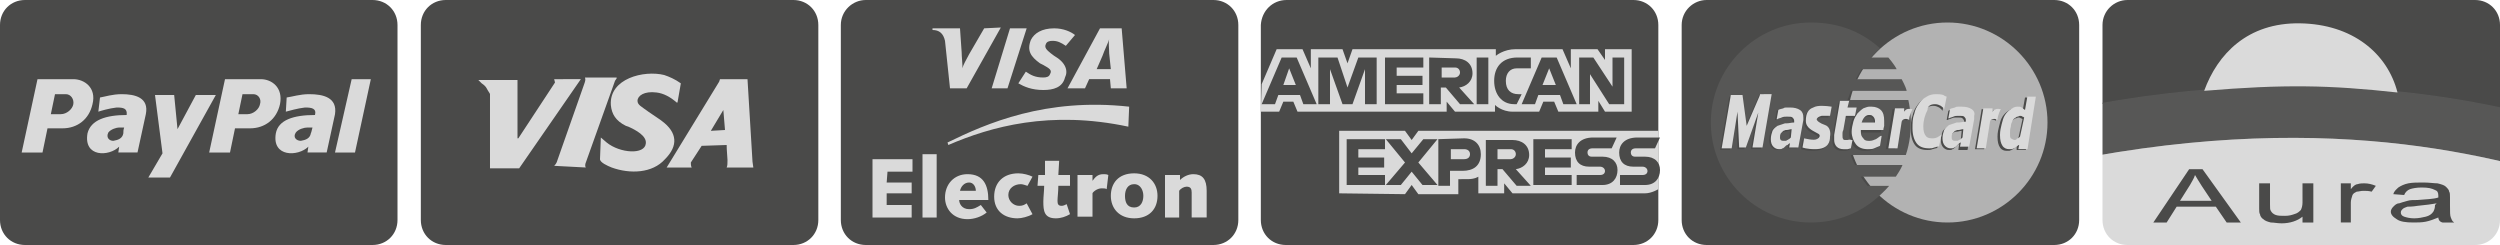
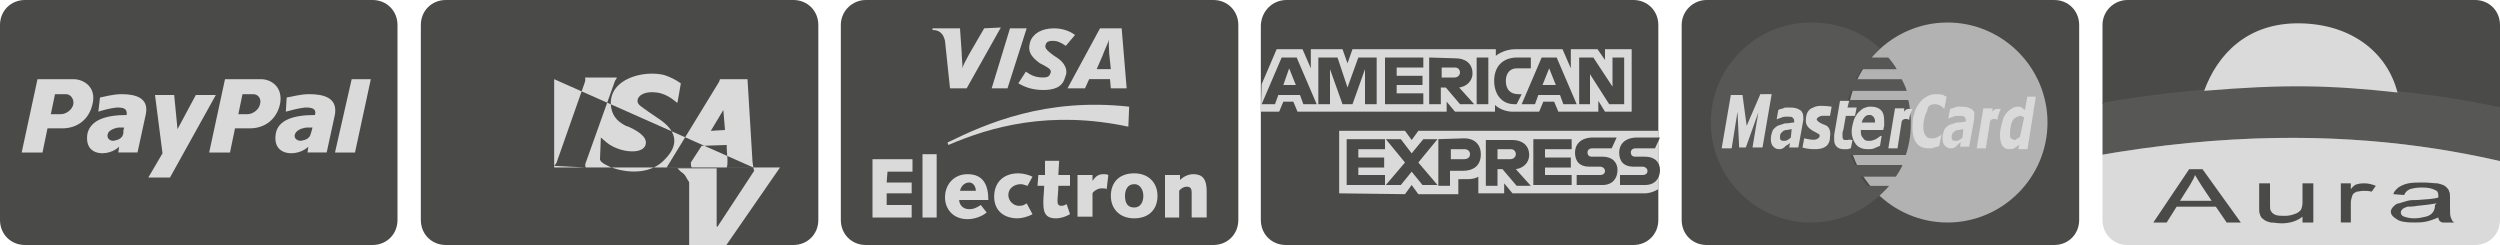
<svg xmlns="http://www.w3.org/2000/svg" xmlns:xlink="http://www.w3.org/1999/xlink" version="1.1" id="Livello_1" x="0px" y="0px" viewBox="0 0 300 29.4" style="enable-background:new 0 0 300 29.4;" xml:space="preserve">
  <style type="text/css">
	.st0{fill-rule:evenodd;clip-rule:evenodd;fill:#4A4A49;}
	.st1{fill:#DADADA;}
	.st2{fill:#4A4A49;}
	.st3{fill-rule:evenodd;clip-rule:evenodd;fill:#DADADA;}
	.st4{fill:#B2B2B2;}
	.st5{fill:#575756;}
	.st6{clip-path:url(#SVGID_2_);}
	.st7{fill-rule:evenodd;clip-rule:evenodd;fill:#575756;}
</style>
  <path class="st0" d="M100.9,3v23.4c0,1.7,1.3,3,3,3h41.7c1.7,0,3-1.3,3-3V3c0-1.7-1.3-3-3-3h-41.7C102.3,0,100.9,1.3,100.9,3z" />
  <path class="st1" d="M110.7,26.1h1.7v-7.6h-1.7V26.1z M130.2,10.6l0.5-1.1h2.5l0.1,1.1h1.9l-0.6-7.2H132l-3.9,7.2H130.2z M132.3,6.7  c0.2-0.6,0.7-1.6,0.8-2c-0.1,0.4,0,1.1,0,1.7l0.2,1.9h-1.7L132.3,6.7z M104.7,26.1h4.7v-1.5h-3v-1.4h3v-1.3h-3l0.1-1.3h3v-1.5h-4.8  V26.1z M113.7,17.1l0.1,0.3c5.1-2.2,12.2-4.2,21.6-2.2l0.1-2.4C125.5,11.7,118.4,14.8,113.7,17.1z M120.9,10.6l2.3-7.2h-2l-2.2,7.2  H120.9z M124.8,7.6l0.4,0.2c0.7,0.4,1.1,0.6,0.8,1.1c-0.1,0.3-0.4,0.4-0.8,0.4c-1,0-1.5-0.3-2.1-0.7l-0.9,1.4c0.7,0.4,1.6,0.8,3,0.8  c1.2,0,2.3-0.3,2.6-1.5c0.4-0.8,0.1-1.8-1.3-2.6l-0.4-0.3c-0.5-0.4-0.8-0.7-0.6-1.1c0.1-0.3,0.4-0.4,0.8-0.4c0.6,0,1,0.2,1.6,0.6  l1.1-1.3c-0.5-0.4-1.4-0.8-2.5-0.8c-1.5,0-2.4,0.6-2.8,1.4C123.2,6.1,123.7,6.8,124.8,7.6z M114,10.6h2l4.1-7.3l-2,0.1l-1.8,3.1  c-0.4,0.8-0.7,1.2-0.8,1.7c0-0.6-0.1-1.4-0.1-1.9l-0.2-2.9h-3.3v0.2c0.8,0,1.3,0.4,1.5,1.3L114,10.6z M136.1,20.8  c-1.9,0-2.8,1.2-2.8,2.7s1,2.7,2.8,2.7c1.8,0,2.8-1.1,2.8-2.7C138.9,22,137.9,20.8,136.1,20.8z M136.1,24.9c-0.9,0-1.1-0.7-1.1-1.4  s0.3-1.4,1.1-1.4c0.8,0,1.1,0.8,1.1,1.4C137.2,24.2,136.9,24.9,136.1,24.9z M131.1,21.7V21h-1.8v5h1.8v-2.8c0-0.1,0.5-0.6,1.1-0.6  c0.2,0,0.5,0,0.6,0.1L133,21c-0.2-0.1-0.4-0.1-0.6-0.1C131.7,20.9,131.4,21.3,131.1,21.7z M143.2,20.9c-0.6,0-1.2,0.3-1.6,0.7V21  h-1.8v5.1h1.7v-3.2c0.2-0.3,0.6-0.5,0.9-0.5c0.5,0,0.6,0.3,0.6,0.7v3h1.8v-3.2C144.8,21.5,144.3,20.9,143.2,20.9z M122.5,22.1  c0.2,0,0.5,0.1,0.8,0.2l0.6-1.1c-0.4-0.2-1.1-0.4-1.7-0.4c-1.8,0-2.9,1.1-2.9,2.8s1.2,2.6,2.8,2.6c0.5,0,1.3-0.2,1.8-0.5l-0.7-1.3  c-0.3,0.2-0.5,0.3-0.9,0.3c-0.7,0-1.3-0.6-1.3-1.3C121,22.6,121.7,22.1,122.5,22.1z M127.1,19.3h-1.7V21h-0.8l-0.1,1.3h0.8  c0,0.6-0.1,1.3-0.1,1.9c0,1.1,0.1,2,1.5,2c0.6,0,1.2-0.2,1.7-0.5l-0.4-1.2c-0.2,0.1-0.4,0.2-0.6,0.2c-0.4,0-0.5-0.2-0.5-0.6  c0-0.4,0.1-1.1,0.1-1.8h1.4V21H127L127.1,19.3z M116.1,20.9c-1.6,0-2.7,1.2-2.7,2.8c0,1.3,0.9,2.6,2.7,2.6c0.8,0,1.7-0.3,2.3-0.8  l-0.7-0.9c-0.5,0.3-0.8,0.5-1.4,0.5c-0.9,0-1.2-0.7-1.2-1.1h3.5C118.6,22.2,118,20.9,116.1,20.9z M115.2,22.9c0.1-0.5,0.5-1,1.1-1  c0.5,0,0.8,0.5,0.8,1H115.2z" />
  <path class="st2" d="M154.4,0H196c1.7,0,3,1.3,3,3v23.4c0,1.7-1.3,3-3,3h-41.7c-1.7,0-3-1.3-3-3V3C151.4,1.3,152.7,0,154.4,0z" />
  <g>
    <path class="st3" d="M160.7,23.2v-7.5h7.9l0.8,1.1l0.8-1.1H199v7c0,0-0.8,0.5-1.6,0.5h-15.9l-1-1.2v1.2h-3.1v-2   c0,0-0.4,0.3-1.3,0.3H175v1.8h-4.8l-0.8-1.1l-0.8,1.1L160.7,23.2L160.7,23.2z" />
    <path class="st3" d="M151.4,10.1l1.8-4.2h3.1l1,2.3V5.9h3.8l0.6,1.7l0.6-1.7h17.2v0.8c0,0,0.9-0.8,2.4-0.8h5.6l1,2.3V5.9h3.2   l0.9,1.3V5.9h3.2v7.5h-3.2l-0.8-1.3v1.3H187l-0.5-1.2h-1.3l-0.5,1.2h-3.2c-1.3,0-2.1-0.8-2.1-0.8v0.8h-4.8l-1-1.2v1.2h-17.9   l-0.5-1.2H154l-0.5,1.2h-2.2L151.4,10.1L151.4,10.1z" />
    <path class="st2" d="M197.4,18.8h-1.2c-0.4,0-0.5-0.3-0.5-0.5c0-0.3,0.2-0.5,0.6-0.5h2.3l0.6-1.3h-2.7c-1.6,0-2.2,0.9-2.2,1.8   c0,1.1,0.6,1.7,1.7,1.7h1.1c0.4,0,0.6,0.3,0.6,0.5c0,0.3-0.2,0.5-0.6,0.5h-2.7v1.2h3c1.2,0,1.8-0.8,1.8-1.8   C199.2,19.5,198.6,18.8,197.4,18.8z M192.3,18.8H191c-0.4,0-0.5-0.3-0.5-0.5c0-0.3,0.2-0.5,0.6-0.5h2.3l0.6-1.3h-2.8   c-1.6,0-2.2,0.9-2.2,1.8c0,1.1,0.6,1.7,1.7,1.7h1.3c0.4,0,0.6,0.3,0.6,0.5c0,0.3-0.2,0.5-0.6,0.5h-2.8v1.2h3.1   c1.2,0,1.8-0.8,1.8-1.8C194.1,19.5,193.5,18.8,192.3,18.8z M172.9,10.5h0.6l1.7,2h1.7l-1.8-2c0.8-0.1,1.6-0.7,1.6-1.7   c0-1.2-0.9-1.8-2-1.8l-3.2-0.1v5.6h1.4V10.5z M173,8.1h1.6c0.4,0,0.6,0.3,0.6,0.6c0,0.4-0.4,0.6-0.6,0.6H173V8.1z M178.6,6.9h-1.4   v5.6h1.4V6.9z M181.7,12.5h0.3l0.6-1.2h-0.4c-0.9,0-1.5-0.5-1.5-1.6c0-0.9,0.5-1.5,1.3-1.5h1.7V6.9h-1.6c-1.9,0-2.8,1.2-2.8,2.8   S180.2,12.5,181.7,12.5z M190.8,8.9l2.3,3.6h1.8V6.9h-1.4v3.5l-2.3-3.5h-1.7v5.6h1.3V8.9z M184.2,12.5l0.4-1.1h2.6l0.4,1.1h1.6   l-2.4-5.6H185l-2.4,5.6H184.2z M185.9,8.2l0.8,2h-1.6L185.9,8.2z M153.8,6.9l-2.4,5.6h1.6l0.4-1.1h2.6l0.4,1.1h1.6l-2.4-5.6H153.8z    M154,10.2l0.7-2l0.8,2H154z M183.5,18.6c0-1.2-0.9-1.8-2-1.8h-3.2v5.5h1.4v-2h0.6l1.7,2h1.7l-1.8-2   C182.7,20.2,183.5,19.6,183.5,18.6z M181.3,19.1h-1.6v-1.2h1.6c0.4,0,0.6,0.3,0.6,0.6C181.9,18.9,181.5,19.1,181.3,19.1z M184,22.2   h4.6V21h-3.2v-0.9h3.1v-1.2h-3.1v-1h3.2v-1.2H184V22.2z M175.7,16.6l-3.1,0.1v5.6h1.4v-1.8h1.5c1.3,0,2.2-0.6,2.2-2   C177.7,17.4,177,16.6,175.7,16.6z M175.7,19.1h-1.6v-1.2h1.6c0.4,0,0.7,0.2,0.7,0.6S176.1,19.1,175.7,19.1z M170.8,16.7l-1.4,1.7   l-1.3-1.7h-1.8l2.3,2.8l-2.3,2.7h1.8l1.3-1.6l1.3,1.6h1.8l-2.3-2.7l2.3-2.8H170.8z M163.8,8.3v4.2h1.4V6.9H163l-1.3,3.6l-1.2-3.6   h-2.3v5.6h1.4V8.3l1.5,4.2h1.2L163.8,8.3z M161.6,22.2h4.6V21H163v-0.9h3.1v-1.2H163v-1h3.2v-1.2h-4.6V22.2z M170.8,11.2h-3.2v-1   h3.1V9.1h-3.1v-1h3.2V6.9h-4.6v5.6h4.6V11.2z" />
  </g>
  <g>
    <path class="st0" d="M3,0h41.7c1.7,0,3,1.3,3,3v23.4c0,1.7-1.3,3-3,3H3c-1.7,0-3-1.3-3-3V3C0,1.3,1.3,0,3,0z" />
  </g>
  <path class="st1" d="M42.2,9.5l-2,8.8h2.4l1.9-8.8H42.2z M8.8,9.5H4.5l-1.9,8.8h2.5l0.6-2.9h1.8c1.8,0,3.2-1.1,3.6-2.9  C11.6,10.5,10.1,9.5,8.8,9.5z M7.3,13.7H6.1l0.5-2.4h1.3c0.6,0,1,0.6,0.9,1.2C8.7,13.1,8,13.7,7.3,13.7z M31.3,9.5H27l-1.9,8.8h2.5  l0.6-2.9H30c1.8,0,3.2-1.1,3.6-2.9C34,10.5,32.6,9.5,31.3,9.5z M31.2,12.5c-0.1,0.6-0.8,1.2-1.5,1.2h-1.1l0.5-2.4h1.3  C31,11.3,31.4,11.9,31.2,12.5z M23.5,11.4l-2.2,4.1l-0.4-4.1h-2.3l0.9,7l-1.7,2.9h2.6l5.5-9.9H23.5z M14.6,11.3  c-1.1,0-2,0.3-2.6,0.4l-0.2,1.7c0.3-0.1,1.3-0.4,2.2-0.5c0.8,0,1.3,0.1,1.2,0.9c-2.5,0-4.3,0.6-4.7,2.2c-0.5,2.9,2.6,2.8,3.8,1.6  l-0.1,0.7h2.3l1-4.6C17.9,11.7,16.2,11.3,14.6,11.3z M14.8,16c-0.1,0.6-0.6,0.8-1.2,0.9c-0.5,0-0.9-0.4-0.6-1c0.3-0.4,1-0.6,1.3-0.6  h0.6C14.8,15.6,14.8,15.8,14.8,16z M37.1,11.3c-1.1,0-2,0.3-2.7,0.4l-0.1,1.7c0.4-0.1,1.4-0.4,2.3-0.5c0.8,0,1.4,0.1,1.2,0.9  c-2.6,0-4.4,0.6-4.7,2.2c-0.5,2.9,2.7,2.8,3.9,1.6l-0.1,0.7h2.3l1-4.6C40.5,11.7,38.8,11.3,37.1,11.3z M37.3,16  c-0.1,0.6-0.6,0.8-1.2,0.9c-0.5,0-1-0.4-0.6-1c0.3-0.4,1-0.6,1.4-0.6h0.6C37.4,15.6,37.4,15.8,37.3,16z" />
  <path class="st2" d="M204.8,0h41.7c1.7,0,3,1.3,3,3v23.4c0,1.7-1.3,3-3,3h-41.7c-1.7,0-3-1.3-3-3V3C201.8,1.3,203.2,0,204.8,0z" />
  <g>
    <path class="st4" d="M221.7,14.7c0-6.6,5.4-12,12-12c6.6,0,12,5.4,12,12c0,6.6-5.4,12-12,12C227.1,26.7,221.7,21.3,221.7,14.7   L221.7,14.7z" />
    <path class="st5" d="M225.6,5.8c0,0-0.6,0.6-1.1,1.1h2.1c0,0,0.7,0.8,1,1.4h-4.2c0,0-0.4,0.6-0.7,1.2h5.5c0,0,0.5,0.9,0.6,1.4h-6.7   c0,0-0.2,0.6-0.4,1.1h7.3c0.2,0.9,0.7,3.6-0.3,6.6h-6.6c0.1,0.4,0.3,0.8,0.5,1.2h5.7c-0.2,0.5-0.6,1.1-0.8,1.4h-4.2   c0.2,0.4,0.6,0.8,0.8,1.1h2.6c-0.5,0.6-1.3,1.3-1.3,1.3l0,0l0,0c-2.1,1.9-4.9,3.1-8.1,3.1c-6.6,0-12-5.4-12-12c0-6.6,5.4-12,12-12   C220.8,2.7,223.5,3.9,225.6,5.8L225.6,5.8z" />
-     <path class="st2" d="M218.4,14.1l1,0l0.2-1.1c-0.7-0.1-1.7-0.2-2.2,0.1c-0.6,0.2-0.9,0.7-0.9,1.6c0,0.9,0.9,1.2,1.4,1.5   c0.5,0.2,0.2,0.6-0.1,0.7c-0.3,0.2-1.5-0.1-1.5-0.1l-0.2,1.1c0,0,0.5,0.2,1.5,0.2c1.7,0,1.8-1,1.8-1.5c0.1-0.5,0-1.2-0.6-1.4   c-0.6-0.2-1-0.5-1-0.7C217.9,14.2,218.4,14.1,218.4,14.1z M216.2,14.4c0-0.1,0-0.2,0-0.2c0-0.4-0.1-0.7-0.4-0.9   c-0.3-0.2-0.7-0.3-1.2-0.3c-0.1,0-0.3,0-0.4,0c-0.1,0-0.3,0-0.4,0.1c-0.3,0.1-0.5,0.1-0.6,0.2l-0.2,1.1h0.1   c0.1-0.1,0.3-0.1,0.5-0.2c0.2-0.1,0.4-0.1,0.6-0.1h0.1c0.3,0,0.5,0,0.6,0.1c0.1,0.1,0.2,0.2,0.2,0.4c0,0.1,0,0.1,0,0.1   c0,0,0,0.1,0,0.1c-0.3,0-0.6,0.1-0.9,0.1l-0.2,0c-0.3,0.1-0.6,0.2-0.9,0.3c-0.3,0.2-0.5,0.4-0.6,0.6c-0.1,0.3-0.2,0.6-0.2,1   c0,0.4,0.1,0.7,0.3,0.9c0.2,0.2,0.4,0.3,0.7,0.3c0.2,0,0.3,0,0.4-0.1c0.1,0,0.2-0.1,0.3-0.2c0,0,0.1-0.1,0.1-0.1   c0,0,0.1-0.1,0.2-0.1c0.1-0.1,0.2-0.2,0.3-0.2l-0.1,0.5h1.1l0.6-3.3C216.2,14.6,216.2,14.5,216.2,14.4z M214.7,16.7   c-0.1,0.1-0.2,0.2-0.4,0.3c-0.1,0-0.1,0.1-0.2,0.1c-0.1,0-0.1,0-0.2,0c-0.2,0-0.3,0-0.4-0.1c-0.1-0.1-0.1-0.2-0.1-0.3   c0-0.2,0-0.3,0.1-0.5c0.1-0.1,0.2-0.2,0.3-0.3c0.1,0,0.2-0.1,0.3-0.1c0,0,0.1,0,0.1,0c0.2,0,0.4-0.1,0.6-0.1L214.7,16.7z M211,11.6   l-1.6,3.7l-0.5-3.7h-1.4l-1.1,6.4h1.2l0.7-4.4l0.2,4.3h0.8l1.5-4.2l-0.7,4.2h1.2l1.1-6.4H211z M238.9,13.5l0-0.4h-1.1l-0.8,4.8h1.1   l0.5-3.2c0.1-0.4,0.7-0.4,0.9-0.2c0-0.6,0.4-1.3,0.4-1.3C239.3,13.1,239.1,13.3,238.9,13.5z M221.5,17c-0.1,0-0.2,0-0.2,0   c-0.2,0-0.3,0-0.3-0.1c-0.1-0.1-0.1-0.2-0.1-0.4c0-0.1,0-0.2,0-0.3c0-0.1,0-0.2,0.1-0.4l0.3-1.7h1.1l0.2-1h-1.1l0.2-0.8h-1.1   l-0.7,4.1c0,0.1,0,0.2,0,0.3c0,0.1,0,0.2,0,0.3c0,0.3,0.1,0.6,0.3,0.8c0.2,0.2,0.5,0.3,0.8,0.3c0.2,0,0.4,0,0.5,0   c0.1,0,0.3-0.1,0.4-0.1l0.2-1h-0.1C221.7,16.9,221.6,16.9,221.5,17z M232,12.7c0.3,0,0.5,0.1,0.7,0.2c0.1,0.1,0.3,0.2,0.4,0.4   l0.3-1.5c0,0-0.3-0.1-0.4-0.2c-0.3-0.1-0.6-0.1-0.9-0.1c-0.4,0-0.8,0.1-1.1,0.3c-0.4,0.2-0.7,0.5-0.9,0.8c-0.3,0.4-0.5,0.8-0.6,1.3   c-0.2,0.5-0.2,1.1-0.2,1.7c0,0.8,0.2,1.4,0.5,1.8c0.3,0.4,0.8,0.6,1.5,0.6c0.2,0,0.4,0,0.6-0.1c0.1,0,0.3-0.1,0.4-0.1   c0.1,0,0.2-0.1,0.2-0.1l0.3-1.4c-0.1,0.1-0.2,0.2-0.4,0.3c-0.3,0.2-0.5,0.2-0.8,0.2c-0.3,0-0.6-0.1-0.7-0.3   c-0.2-0.2-0.3-0.6-0.3-1.1c0-0.8,0.2-1.4,0.5-2C231.1,12.9,231.5,12.7,232,12.7z M236.4,13.3c-0.3-0.2-0.7-0.3-1.2-0.3   c-0.2,0-0.3,0-0.4,0c-0.1,0-0.3,0-0.4,0.1c-0.3,0.1-0.5,0.1-0.6,0.2l-0.2,1.1h0.1c0.1-0.1,0.3-0.1,0.5-0.2c0.2-0.1,0.4-0.1,0.6-0.1   h0.1c0.3,0,0.5,0,0.6,0.1c0.1,0.1,0.2,0.2,0.2,0.4c0,0.1,0,0.1,0,0.1c0,0,0,0.1,0,0.1c-0.3,0-0.6,0.1-0.9,0.1c-0.1,0-0.2,0-0.2,0   c-0.3,0.1-0.6,0.2-0.9,0.3c-0.3,0.2-0.5,0.4-0.6,0.6c-0.1,0.3-0.2,0.6-0.2,1c0,0.4,0.1,0.7,0.3,0.9c0.2,0.2,0.4,0.3,0.7,0.3   c0.2,0,0.3,0,0.4-0.1c0.1,0,0.2-0.1,0.3-0.2c0,0,0.1-0.1,0.1-0.1l0.1-0.1c0.1-0.1,0.2-0.2,0.3-0.2L235,18h1.1l0.6-3.3   c0-0.1,0-0.2,0-0.2c0-0.1,0-0.2,0-0.2C236.8,13.8,236.6,13.5,236.4,13.3z M235.3,16.7c-0.1,0.1-0.2,0.2-0.4,0.3   c-0.1,0-0.1,0.1-0.2,0.1c-0.1,0-0.1,0-0.2,0c-0.2,0-0.3,0-0.4-0.1c-0.1-0.1-0.1-0.2-0.1-0.3c0-0.2,0-0.3,0.1-0.5   c0.1-0.1,0.2-0.2,0.3-0.3c0.1,0,0.2-0.1,0.3-0.1c0,0,0.1,0,0.1,0c0.2,0,0.4-0.1,0.6-0.1L235.3,16.7z M228.2,13.5l0-0.4h-1.1   l-0.8,4.8h1.1l0.5-3.2c0.1-0.4,0.7-0.4,0.9-0.2c0-0.6,0.4-1.3,0.4-1.3C228.7,13.1,228.5,13.3,228.2,13.5z M243,11.7l-0.3,1.7   c-0.1-0.1-0.3-0.2-0.4-0.3c-0.1-0.1-0.3-0.1-0.5-0.1h0c-0.3,0-0.5,0.1-0.8,0.3c-0.3,0.2-0.5,0.4-0.7,0.7c-0.2,0.3-0.3,0.7-0.4,1.1   c-0.1,0.4-0.2,0.8-0.2,1.3c0,0.6,0.1,1,0.3,1.3c0.2,0.3,0.5,0.4,0.8,0.4c0.1,0,0.2,0,0.3,0c0.1,0,0.2-0.1,0.3-0.1   c0.1-0.1,0.2-0.1,0.3-0.2c0.1-0.1,0.2-0.2,0.3-0.2L242,18h1.1l1-6.3H243z M242.2,16.6c-0.1,0.1-0.2,0.2-0.3,0.2c0,0-0.1,0-0.1,0.1   c-0.1,0-0.1,0.1-0.2,0.1c-0.2,0-0.3-0.1-0.5-0.2c-0.1-0.1-0.1-0.3-0.1-0.6c0-0.2,0-0.5,0.1-0.8c0-0.3,0.1-0.5,0.2-0.7   c0.1-0.2,0.2-0.3,0.4-0.4c0,0,0.1-0.1,0.2-0.1c0.1,0,0.2-0.1,0.3-0.1c0.1,0,0.2,0,0.3,0.1c0.1,0,0.2,0.1,0.2,0.1L242.2,16.6z    M224.3,13c-0.1,0-0.2,0-0.3,0c-0.2,0-0.4,0.1-0.7,0.2c-0.3,0.2-0.5,0.4-0.7,0.6c-0.2,0.3-0.4,0.6-0.5,1c-0.1,0.4-0.2,0.8-0.2,1.2   c0,0.6,0.2,1.1,0.5,1.5c0.3,0.4,0.8,0.6,1.4,0.6h0.1c0.2,0,0.5,0,0.7-0.1c0.2-0.1,0.5-0.2,0.7-0.3l0.2-1.2h-0.1   c-0.2,0.1-0.4,0.3-0.6,0.4c-0.2,0.1-0.5,0.2-0.7,0.2H224c-0.3,0-0.5-0.1-0.6-0.3c-0.2-0.2-0.3-0.4-0.3-0.8v-0.1h2.6   c0-0.2,0.1-0.4,0.1-0.5c0-0.2,0-0.4,0-0.6c0-0.6-0.1-1-0.4-1.3C225.3,13.1,224.9,13,224.3,13z M224.8,14.8c0,0.1,0,0.1,0,0.1h-1.5   c0.1-0.3,0.2-0.5,0.4-0.7c0.1-0.1,0.3-0.2,0.4-0.2c0.1,0,0.1,0,0.2,0c0.2,0,0.3,0.1,0.4,0.2c0.1,0.1,0.2,0.3,0.2,0.5   C224.8,14.7,224.8,14.7,224.8,14.8z" />
    <path class="st1" d="M216.4,14.3c0-0.1,0-0.2,0-0.2c0-0.4-0.1-0.7-0.4-0.9c-0.3-0.2-0.7-0.3-1.2-0.3c-0.1,0-0.3,0-0.4,0   c-0.1,0-0.3,0-0.4,0.1c-0.3,0.1-0.5,0.1-0.6,0.2l-0.2,1.1h0.1c0.1-0.1,0.3-0.1,0.5-0.2c0.2-0.1,0.4-0.1,0.6-0.1h0.1   c0.3,0,0.5,0,0.6,0.1c0.1,0.1,0.2,0.2,0.2,0.4c0,0.1,0,0.1,0,0.1c0,0,0,0.1,0,0.1c-0.3,0-0.6,0.1-0.9,0.1l-0.2,0   c-0.3,0.1-0.6,0.2-0.9,0.3c-0.3,0.2-0.5,0.4-0.6,0.6c-0.1,0.3-0.2,0.6-0.2,1c0,0.4,0.1,0.7,0.3,0.9c0.2,0.2,0.4,0.3,0.7,0.3   c0.2,0,0.3,0,0.4-0.1c0.1,0,0.2-0.1,0.3-0.2c0,0,0.1-0.1,0.1-0.1c0,0,0.1-0.1,0.2-0.1c0.1-0.1,0.2-0.2,0.3-0.2l-0.1,0.5h1.1   l0.6-3.3C216.4,14.4,216.4,14.3,216.4,14.3z M214.9,16.5c-0.1,0.1-0.2,0.2-0.4,0.3c-0.1,0-0.1,0.1-0.2,0.1c-0.1,0-0.1,0-0.2,0   c-0.2,0-0.3,0-0.4-0.1c-0.1-0.1-0.1-0.2-0.1-0.3c0-0.2,0-0.3,0.1-0.5c0.1-0.1,0.2-0.2,0.3-0.3c0.1,0,0.2-0.1,0.3-0.1   c0,0,0.1,0,0.1,0c0.2,0,0.4-0.1,0.6-0.1L214.9,16.5z M239.1,13.4l0-0.4H238l-0.8,4.8h1.1l0.5-3.2c0.1-0.4,0.7-0.4,0.9-0.2   c0-0.6,0.4-1.3,0.4-1.3C239.6,13,239.3,13.1,239.1,13.4z M211.2,11.4l-1.6,3.7l-0.5-3.7h-1.4l-1.1,6.4h1.2l0.7-4.4l0.2,4.3h0.8   l1.5-4.2l-0.7,4.2h1.2l1.1-6.4H211.2z M221.7,16.8c-0.1,0-0.2,0-0.2,0c-0.2,0-0.3,0-0.3-0.1c-0.1-0.1-0.1-0.2-0.1-0.4   c0-0.1,0-0.2,0-0.3c0-0.1,0-0.2,0.1-0.4l0.3-1.7h1.1l0.2-1h-1.1l0.2-0.8h-1.1l-0.7,4.1c0,0.1,0,0.2,0,0.3c0,0.1,0,0.2,0,0.3   c0,0.3,0.1,0.6,0.3,0.8c0.2,0.2,0.5,0.3,0.8,0.3c0.2,0,0.4,0,0.5,0c0.1,0,0.3-0.1,0.4-0.1l0.2-1h-0.1   C221.9,16.7,221.8,16.8,221.7,16.8z M218.6,13.9l1,0l0.2-1.1c-0.7-0.1-1.7-0.2-2.2,0.1c-0.6,0.2-0.9,0.7-0.9,1.6   c0,0.9,0.9,1.2,1.4,1.5c0.5,0.2,0.2,0.6-0.1,0.7c-0.3,0.2-1.5-0.1-1.5-0.1l-0.2,1.1c0,0,0.5,0.2,1.5,0.2c1.7,0,1.8-1,1.8-1.5   c0.1-0.5,0-1.2-0.6-1.4c-0.6-0.2-1-0.5-1-0.7C218.1,14,218.6,13.9,218.6,13.9z M232.2,12.5c0.3,0,0.5,0.1,0.7,0.2   c0.1,0.1,0.3,0.2,0.4,0.4l0.3-1.5c0,0-0.3-0.1-0.4-0.2c-0.3-0.1-0.6-0.1-0.9-0.1c-0.4,0-0.8,0.1-1.1,0.3c-0.4,0.2-0.7,0.5-0.9,0.8   c-0.3,0.4-0.5,0.8-0.6,1.3c-0.2,0.5-0.2,1.1-0.2,1.7c0,0.8,0.2,1.4,0.5,1.8c0.3,0.4,0.8,0.6,1.5,0.6c0.2,0,0.4,0,0.6-0.1   c0.1,0,0.3-0.1,0.4-0.1c0.1,0,0.2-0.1,0.2-0.1l0.3-1.4c-0.1,0.1-0.2,0.2-0.4,0.3c-0.3,0.2-0.5,0.2-0.8,0.2c-0.3,0-0.6-0.1-0.7-0.3   c-0.2-0.2-0.3-0.6-0.3-1.1c0-0.8,0.2-1.4,0.5-2C231.3,12.7,231.7,12.5,232.2,12.5z M243.3,11.5l-0.3,1.7c-0.1-0.1-0.3-0.2-0.4-0.3   c-0.1-0.1-0.3-0.1-0.5-0.1h0c-0.3,0-0.5,0.1-0.8,0.3c-0.3,0.2-0.5,0.4-0.7,0.7c-0.2,0.3-0.3,0.7-0.4,1.1c-0.1,0.4-0.2,0.8-0.2,1.3   c0,0.6,0.1,1,0.3,1.3c0.2,0.3,0.5,0.4,0.8,0.4c0.1,0,0.2,0,0.3,0c0.1,0,0.2-0.1,0.3-0.1c0.1-0.1,0.2-0.1,0.3-0.2   c0.1-0.1,0.2-0.2,0.3-0.2l-0.1,0.5h1.1l1-6.3H243.3z M242.4,16.4c-0.1,0.1-0.2,0.2-0.3,0.2c0,0-0.1,0-0.1,0.1   c-0.1,0-0.1,0.1-0.2,0.1c-0.2,0-0.3-0.1-0.5-0.2c-0.1-0.1-0.1-0.3-0.1-0.6c0-0.2,0-0.5,0.1-0.8c0-0.3,0.1-0.5,0.2-0.7   c0.1-0.2,0.2-0.3,0.4-0.4c0,0,0.1-0.1,0.2-0.1c0.1,0,0.2-0.1,0.3-0.1c0.1,0,0.2,0,0.3,0.1c0.1,0,0.2,0.1,0.2,0.1L242.4,16.4z    M236.6,13.1c-0.3-0.2-0.7-0.3-1.2-0.3c-0.2,0-0.3,0-0.4,0c-0.1,0-0.3,0-0.4,0.1c-0.3,0.1-0.5,0.1-0.6,0.2l-0.2,1.1h0.1   c0.1-0.1,0.3-0.1,0.5-0.2c0.2-0.1,0.4-0.1,0.6-0.1h0.1c0.3,0,0.5,0,0.6,0.1c0.1,0.1,0.2,0.2,0.2,0.4c0,0.1,0,0.1,0,0.1   c0,0,0,0.1,0,0.1c-0.3,0-0.6,0.1-0.9,0.1c-0.1,0-0.2,0-0.2,0c-0.3,0.1-0.6,0.2-0.9,0.3c-0.3,0.2-0.5,0.4-0.6,0.6   c-0.1,0.3-0.2,0.6-0.2,1c0,0.4,0.1,0.7,0.3,0.9c0.2,0.2,0.4,0.3,0.7,0.3c0.2,0,0.3,0,0.4-0.1c0.1,0,0.2-0.1,0.3-0.2   c0,0,0.1-0.1,0.1-0.1l0.1-0.1c0.1-0.1,0.2-0.2,0.3-0.2l-0.1,0.5h1.1l0.6-3.3c0-0.1,0-0.2,0-0.2c0-0.1,0-0.2,0-0.2   C237,13.6,236.9,13.3,236.6,13.1z M235.5,16.5c-0.1,0.1-0.2,0.2-0.4,0.3c-0.1,0-0.1,0.1-0.2,0.1c-0.1,0-0.1,0-0.2,0   c-0.2,0-0.3,0-0.4-0.1c-0.1-0.1-0.1-0.2-0.1-0.3c0-0.2,0-0.3,0.1-0.5c0.1-0.1,0.2-0.2,0.3-0.3c0.1,0,0.2-0.1,0.3-0.1   c0,0,0.1,0,0.1,0c0.2,0,0.4-0.1,0.6-0.1L235.5,16.5z M224.6,12.8c-0.1,0-0.2,0-0.3,0c-0.2,0-0.4,0.1-0.7,0.2   c-0.3,0.2-0.5,0.4-0.7,0.6c-0.2,0.3-0.4,0.6-0.5,1c-0.1,0.4-0.2,0.8-0.2,1.2c0,0.6,0.2,1.1,0.5,1.5c0.3,0.4,0.8,0.6,1.4,0.6h0.1   c0.2,0,0.5,0,0.7-0.1c0.2-0.1,0.5-0.2,0.7-0.3l0.2-1.2h-0.1c-0.2,0.1-0.4,0.3-0.6,0.4c-0.2,0.1-0.5,0.2-0.7,0.2h-0.2   c-0.3,0-0.5-0.1-0.6-0.3c-0.2-0.2-0.3-0.4-0.3-0.8v-0.1v-0.1h0.9h1.8c0-0.2,0.1-0.4,0.1-0.5c0-0.2,0-0.4,0-0.6c0-0.6-0.1-1-0.4-1.3   C225.5,13,225.1,12.8,224.6,12.8z M225,14.6c0,0.1,0,0.1,0,0.1h-0.8h-0.8c0.1-0.3,0.2-0.5,0.4-0.7c0.1-0.1,0.3-0.2,0.4-0.2   c0.1,0,0.1,0,0.2,0c0.2,0,0.3,0.1,0.4,0.2c0.1,0.1,0.2,0.3,0.2,0.5C225,14.5,225,14.6,225,14.6z M228.5,13.4l0-0.4h-1.1l-0.8,4.8   h1.1l0.5-3.2c0.1-0.4,0.7-0.4,0.9-0.2c0-0.6,0.4-1.3,0.4-1.3C228.9,13,228.7,13.1,228.5,13.4z" />
  </g>
  <g>
    <g>
      <defs>
        <path id="SVGID_1_" d="M255.3,0H297c1.7,0,3,1.3,3,3v23.4c0,1.7-1.3,3-3,3h-41.7c-1.7,0-3-1.3-3-3V3C252.3,1.3,253.7,0,255.3,0z" />
      </defs>
      <clipPath id="SVGID_2_">
        <use xlink:href="#SVGID_1_" style="overflow:visible;" />
      </clipPath>
      <g class="st6">
        <path class="st0" d="M241.9-4.1h68.5l0.1,20c-8.3-3-34.6-10-68.6-1.2V-4.1z" />
        <path class="st3" d="M241.9,38.2h68.5v-16c-12.4-3.9-34.3-9.7-68.5-1.5V38.2z" />
        <path class="st7" d="M310.4,22.2c-12.4-3.9-34.3-9.7-68.5-1.5v-6.1c34-8.8,60.3-1.8,68.6,1.2L310.4,22.2z" />
        <path class="st3" d="M264.5,10.9c1.6-4.4,5.2-8.2,11.5-8.1c6.3,0.1,10.5,3.6,11.7,8.3C279.5,10.2,274.1,10.1,264.5,10.9z" />
        <path class="st2" d="M258.4,26.7l4.3-6.4h1.6l4.6,6.4h-1.7l-1.3-1.9h-4.7l-1.2,1.9H258.4L258.4,26.7z M261.6,24.1h3.8l-1.2-1.8     c-0.4-0.6-0.6-1-0.8-1.3c-0.1,0.4-0.4,0.8-0.6,1.2L261.6,24.1L261.6,24.1z M276.3,26.7V26c-0.6,0.5-1.5,0.8-2.5,0.8     c-0.5,0-0.9-0.1-1.3-0.1c-0.4-0.1-0.7-0.2-0.9-0.4c-0.2-0.1-0.4-0.4-0.4-0.6c-0.1-0.1-0.1-0.4-0.1-0.7v-3h1.3v2.5     c0,0.4,0,0.7,0.1,0.8c0.1,0.2,0.3,0.4,0.6,0.5c0.3,0.1,0.6,0.1,1.1,0.1s0.8-0.1,1.1-0.2c0.4-0.1,0.6-0.3,0.8-0.5     c0.1-0.2,0.2-0.5,0.2-0.9V22h1.3v4.7H276.3L276.3,26.7z M280.9,26.7V22h1.2v0.7c0.3-0.4,0.6-0.6,0.8-0.6c0.3-0.1,0.6-0.1,0.8-0.1     c0.5,0,0.9,0.1,1.4,0.3l-0.5,0.7c-0.4-0.1-0.6-0.1-1-0.1c-0.3,0-0.6,0.1-0.8,0.1c-0.2,0.1-0.4,0.2-0.5,0.4     c-0.1,0.3-0.2,0.6-0.2,0.9v2.4H280.9L280.9,26.7z M292.6,26.1c-0.5,0.2-1,0.4-1.5,0.5s-1,0.1-1.5,0.1c-0.9,0-1.6-0.1-2-0.4     c-0.5-0.3-0.7-0.6-0.7-0.9c0-0.2,0.1-0.4,0.3-0.6c0.2-0.2,0.4-0.4,0.7-0.4c0.3-0.1,0.6-0.2,1-0.3c0.3-0.1,0.7-0.1,1.2-0.1     c1.1-0.1,1.9-0.1,2.5-0.3c0-0.1,0-0.1,0-0.2c0-0.4-0.1-0.6-0.4-0.7c-0.4-0.2-0.8-0.3-1.6-0.3c-0.6,0-1.1,0.1-1.4,0.2     c-0.3,0.1-0.6,0.4-0.7,0.7l-1.3-0.1c0.1-0.4,0.4-0.6,0.6-0.8c0.3-0.2,0.7-0.4,1.2-0.5c0.5-0.1,1.1-0.1,1.8-0.1     c0.7,0,1.3,0.1,1.7,0.1c0.4,0.1,0.8,0.2,1,0.4c0.2,0.2,0.4,0.4,0.4,0.6c0.1,0.1,0.1,0.4,0.1,0.7v1c0,0.7,0,1.2,0.1,1.4     c0.1,0.2,0.1,0.4,0.4,0.6h-1.4C292.7,26.6,292.6,26.3,292.6,26.1L292.6,26.1z M292.4,24.4c-0.5,0.1-1.3,0.2-2.3,0.3     c-0.6,0.1-1,0.1-1.2,0.1c-0.2,0.1-0.4,0.1-0.6,0.3c-0.1,0.1-0.2,0.2-0.2,0.4c0,0.2,0.1,0.4,0.4,0.5c0.3,0.1,0.7,0.2,1.2,0.2     s1-0.1,1.4-0.2c0.4-0.1,0.7-0.3,0.9-0.6c0.1-0.2,0.2-0.4,0.2-0.8L292.4,24.4L292.4,24.4z" />
      </g>
    </g>
  </g>
  <path class="st2" d="M53.5,0h41.7c1.7,0,3,1.3,3,3v23.4c0,1.7-1.3,3-3,3H53.5c-1.7,0-3-1.3-3-3V3C50.5,1.3,51.8,0,53.5,0z" />
-   <path id="polygon4383" class="st3" d="M87,15.6L87,15.6l-1.7,0.1l1.5-2.5l0,0l0,0L87,15.6z M70.3,20.1c-0.1-0.1-0.1-0.4,0-0.6l0,0  l3.5-9.8L74,9.4V9.3h-3.8l0,0l0,0c0.1,0.3,0,0.5-0.1,0.8l0,0l-3.2,9.1l0,0c-0.1,0.4-0.3,0.6-0.4,0.7l0,0L70.3,20.1L70.3,20.1  L70.3,20.1L70.3,20.1z M79.8,19.1c1.6-1.6,1.5-3.2-0.4-4.6c-0.1-0.1-0.6-0.4-1.6-1.1c-0.8-0.6-1.3-0.8-1.3-1.3c0-0.6,0.8-1.2,2.3-1  c0.8,0.1,1.6,0.5,2.4,1.2l0,0h0.1l0.4-2.3l0,0c-0.7-0.5-1.4-0.8-2-1c-2.4-0.6-6.6,0.4-6.4,3.6c0.1,1.1,0.6,1.9,1.8,2.5l0,0l0.3,0.1  l0,0c0.9,0.4,2.2,1.1,2.1,2c-0.1,1.4-3.1,1.2-4.7-0.1l0,0l-0.7-0.6L72,19.1l0,0c0,0.4,0.9,0.8,1.4,1C75.6,20.9,78.3,20.8,79.8,19.1  L79.8,19.1L79.8,19.1L79.8,19.1L79.8,19.1z M90.4,20.1l-0.1-0.7l-0.6-9.9h-3.3l-0.1,0.3L80,20.1h3l0,0c-0.1-0.2-0.1-0.4-0.1-0.6l0,0  l1.3-2l3-0.1l0,0c0,0.1,0,0.6,0.1,1.8c0,0.4,0,0.7-0.1,0.9l0,0H90.4L90.4,20.1L90.4,20.1L90.4,20.1z M66.5,9.5l0.1,0.4l-4.4,6.7l0,0  h-0.1l0,0v-7h-4.7l0,0c0.1,0.1,0.2,0.2,0.4,0.4c0.3,0.2,0.5,0.4,0.6,0.6c0.2,0.4,0.4,0.6,0.4,0.7l0,0v8.9h3.5l7.4-10.7H66.5  L66.5,9.5L66.5,9.5L66.5,9.5z" />
+   <path id="polygon4383" class="st3" d="M87,15.6L87,15.6l-1.7,0.1l1.5-2.5l0,0l0,0L87,15.6z M70.3,20.1c-0.1-0.1-0.1-0.4,0-0.6l0,0  l3.5-9.8L74,9.4V9.3h-3.8l0,0l0,0c0.1,0.3,0,0.5-0.1,0.8l0,0l-3.2,9.1l0,0c-0.1,0.4-0.3,0.6-0.4,0.7l0,0L70.3,20.1L70.3,20.1  L70.3,20.1L70.3,20.1z M79.8,19.1c1.6-1.6,1.5-3.2-0.4-4.6c-0.1-0.1-0.6-0.4-1.6-1.1c-0.8-0.6-1.3-0.8-1.3-1.3c0-0.6,0.8-1.2,2.3-1  c0.8,0.1,1.6,0.5,2.4,1.2l0,0h0.1l0.4-2.3l0,0c-0.7-0.5-1.4-0.8-2-1c-2.4-0.6-6.6,0.4-6.4,3.6c0.1,1.1,0.6,1.9,1.8,2.5l0,0l0.3,0.1  l0,0c0.9,0.4,2.2,1.1,2.1,2c-0.1,1.4-3.1,1.2-4.7-0.1l0,0l-0.7-0.6L72,19.1l0,0c0,0.4,0.9,0.8,1.4,1C75.6,20.9,78.3,20.8,79.8,19.1  L79.8,19.1L79.8,19.1L79.8,19.1L79.8,19.1z M90.4,20.1l-0.1-0.7l-0.6-9.9h-3.3l-0.1,0.3L80,20.1h3l0,0c-0.1-0.2-0.1-0.4-0.1-0.6l0,0  l1.3-2l3-0.1l0,0c0,0.1,0,0.6,0.1,1.8c0,0.4,0,0.7-0.1,0.9l0,0H90.4L90.4,20.1L90.4,20.1L90.4,20.1z l0.1,0.4l-4.4,6.7l0,0  h-0.1l0,0v-7h-4.7l0,0c0.1,0.1,0.2,0.2,0.4,0.4c0.3,0.2,0.5,0.4,0.6,0.6c0.2,0.4,0.4,0.6,0.4,0.7l0,0v8.9h3.5l7.4-10.7H66.5  L66.5,9.5L66.5,9.5L66.5,9.5z" />
</svg>